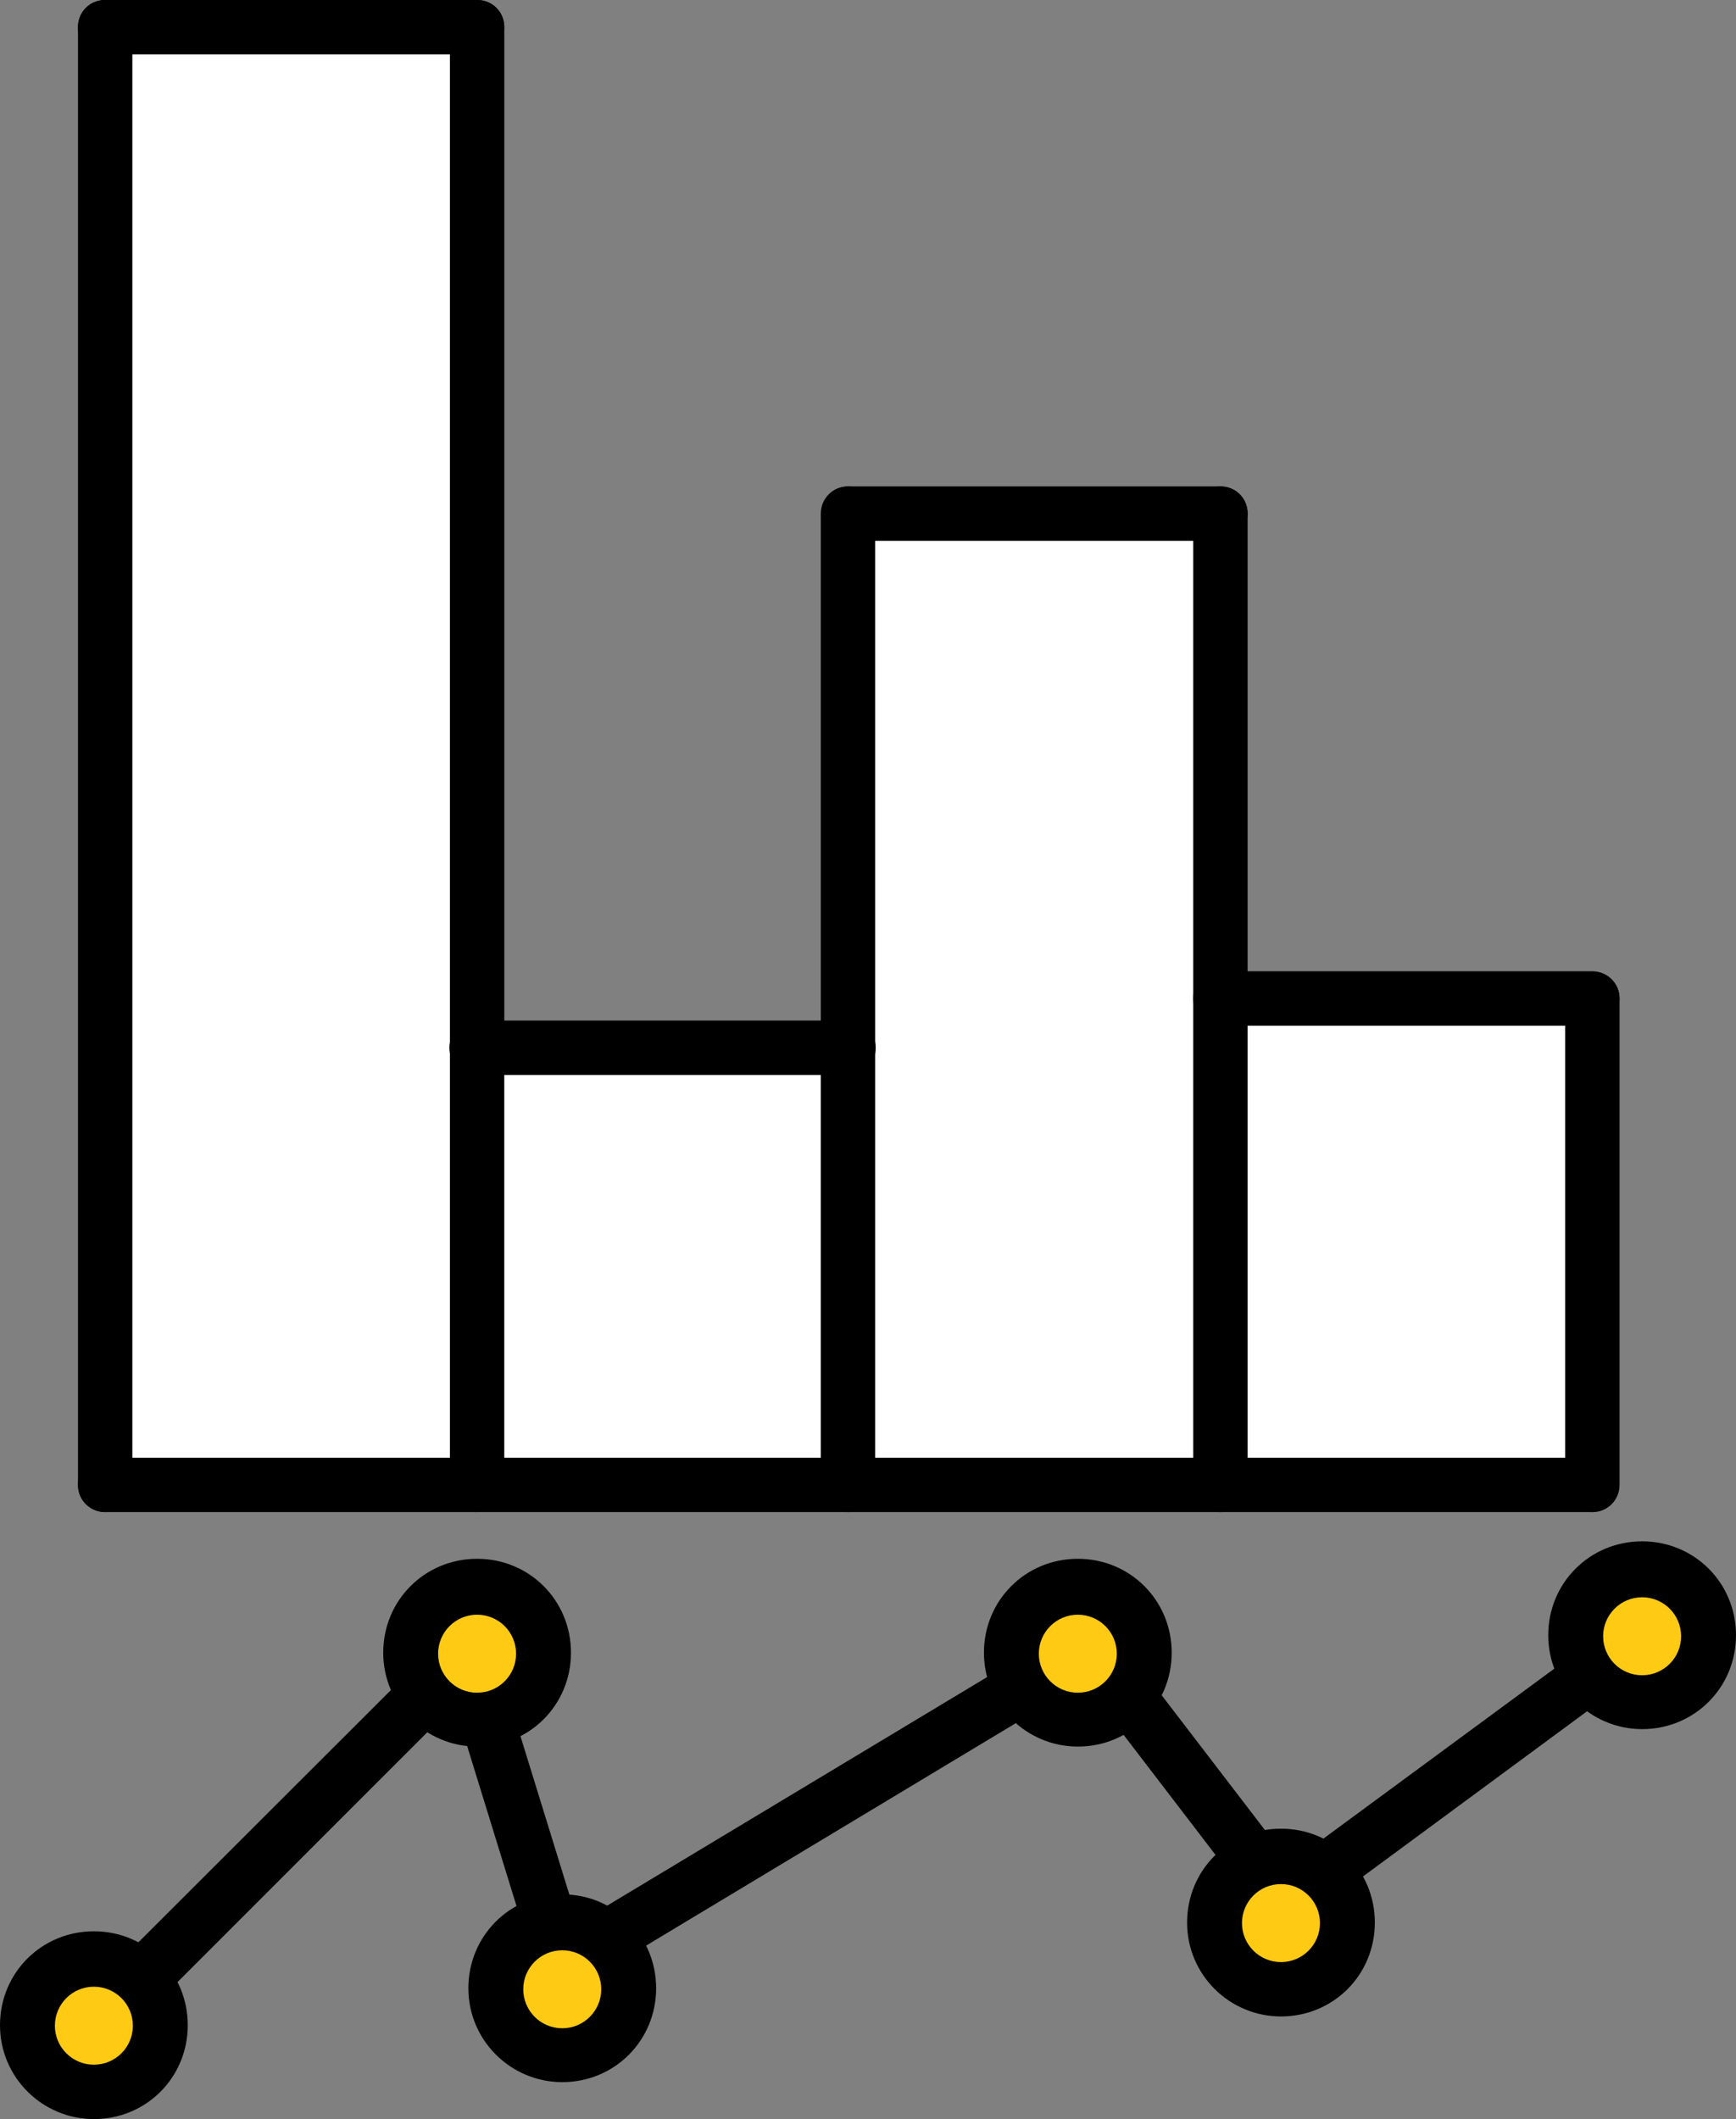
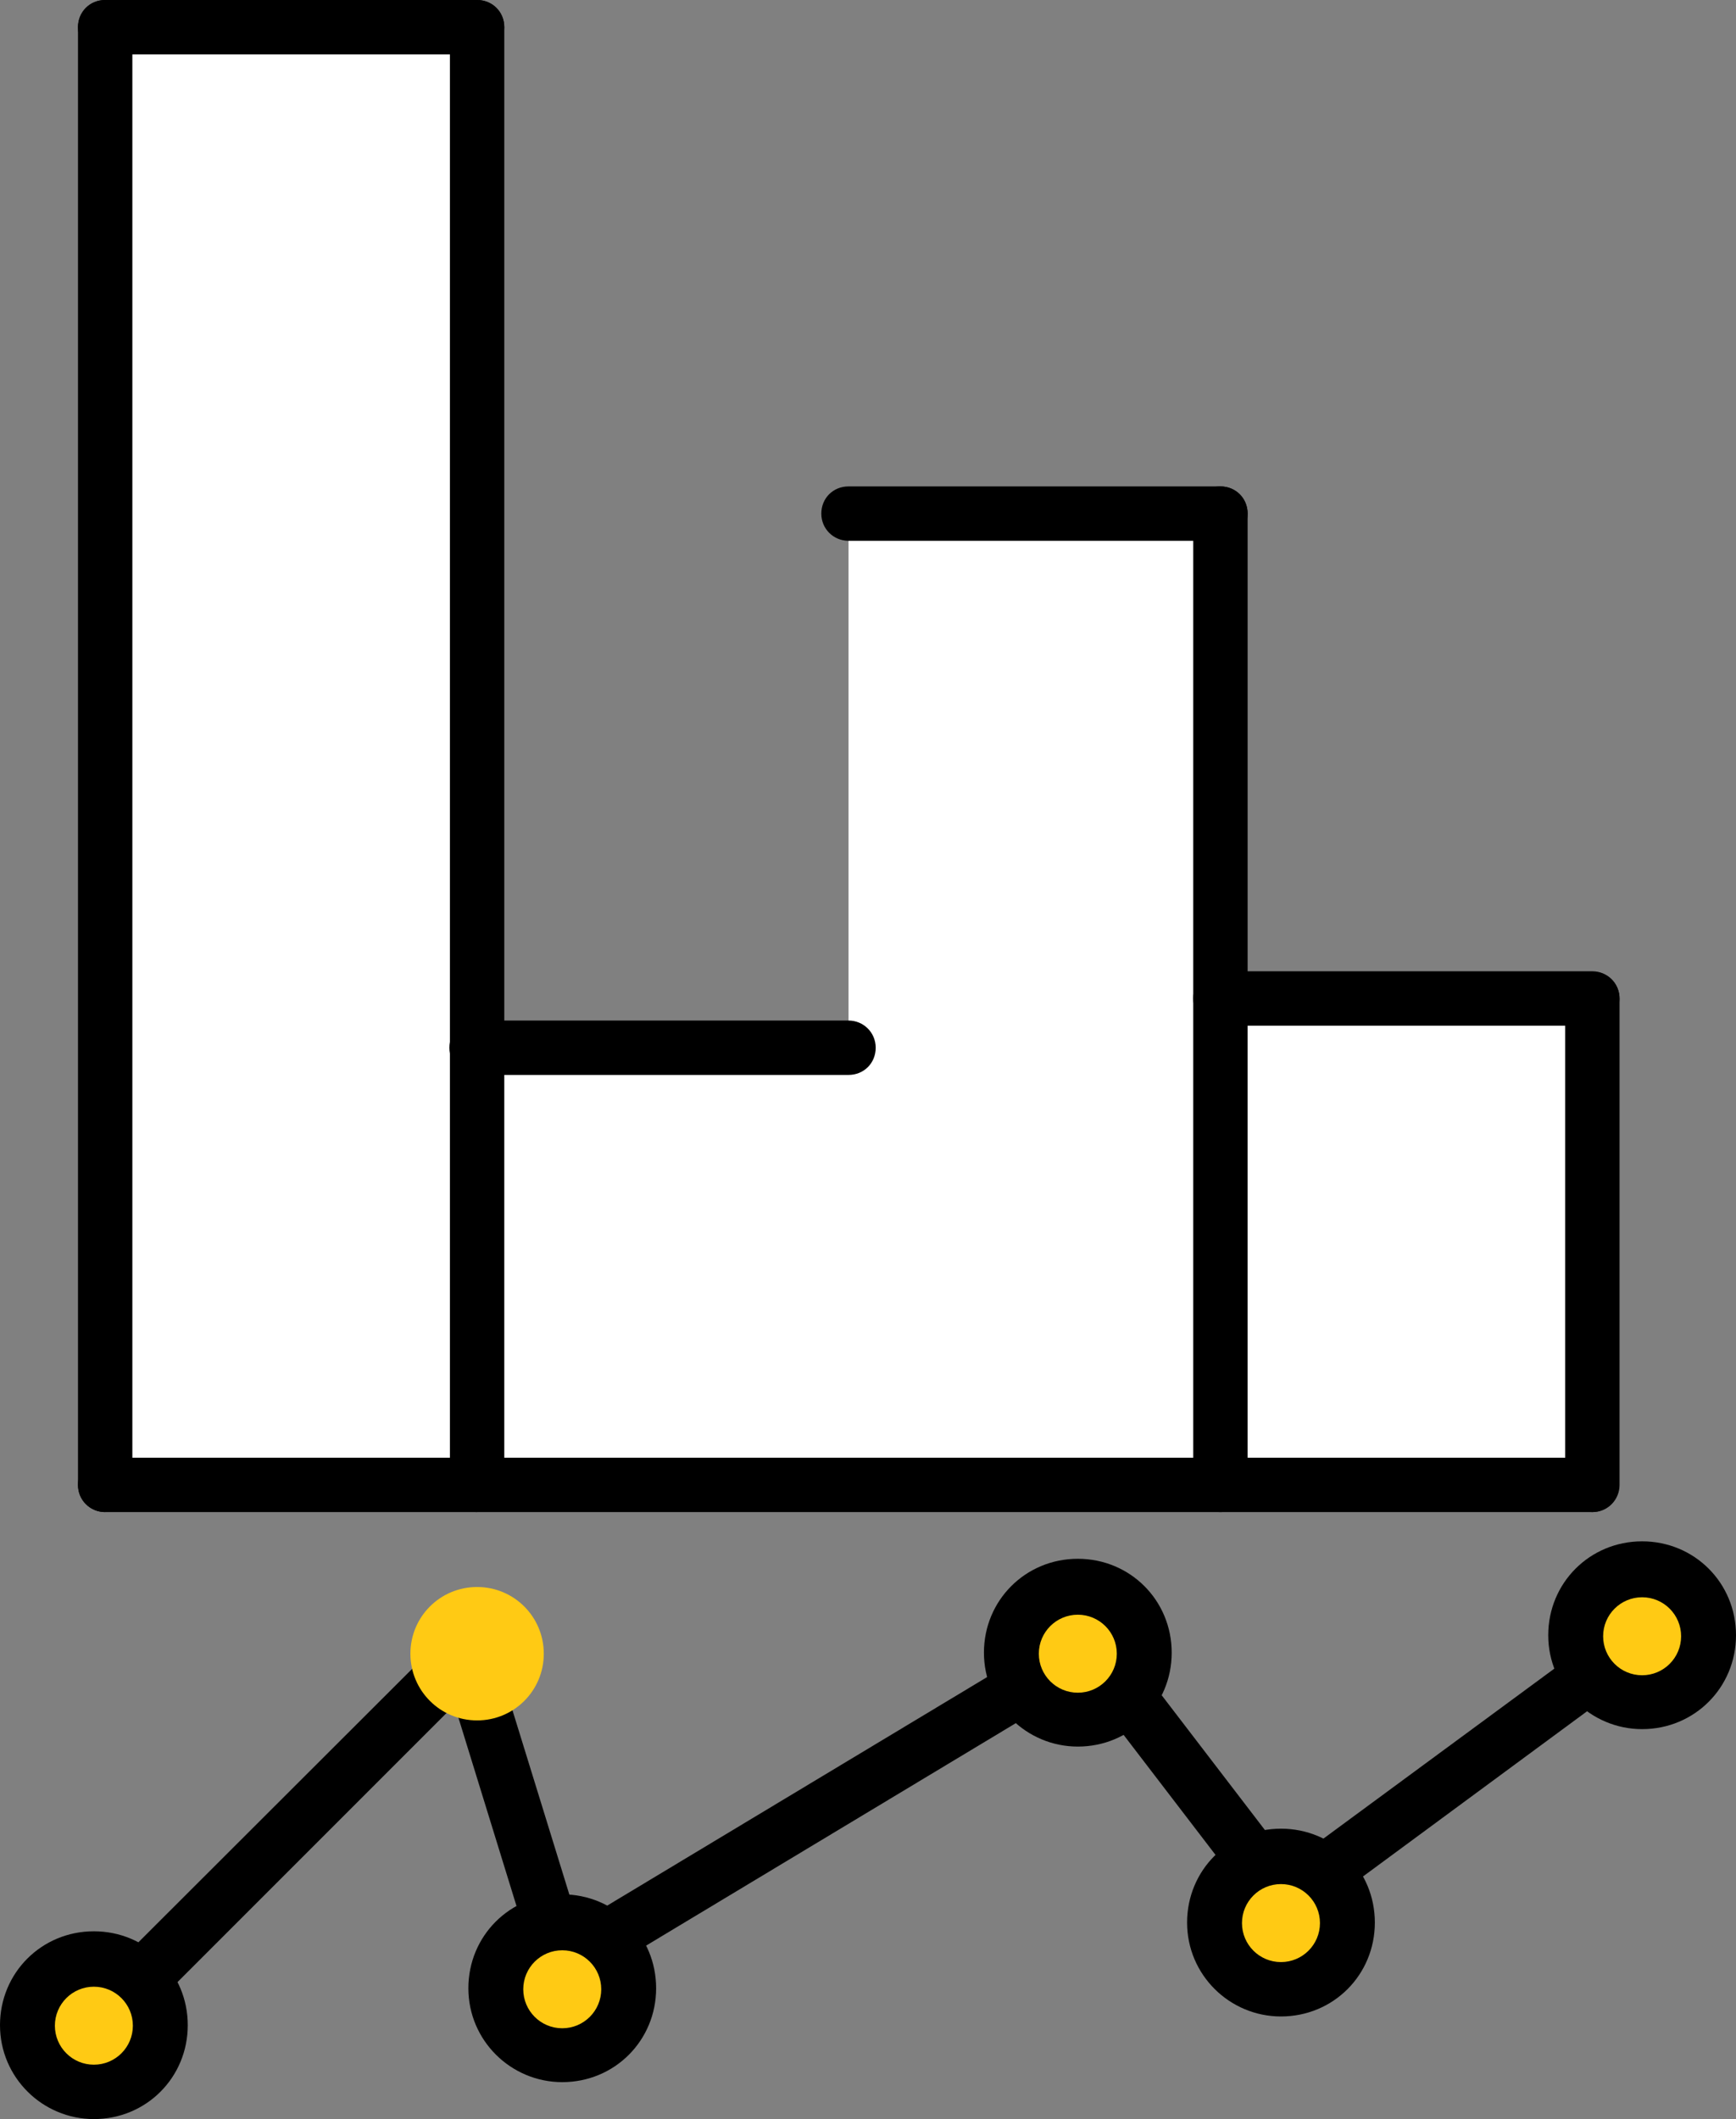
<svg xmlns="http://www.w3.org/2000/svg" id="Calque_2" data-name="Calque 2" viewBox="0 0 33.84 41.3">
  <rect x="0" y="0" width="33.84" height="41.3" fill="#808080" stroke="none" />
  <defs>
    <clipPath id="clippath">
      <rect width="33.84" height="41.3" style="fill: none;" />
    </clipPath>
  </defs>
  <g style="clip-path: url(#clippath);">
    <g>
      <path d="M23.79,19.48v-9.47h-7.25v10.41h-7.24V.53H2.05v28.4h28.99v-9.45s-7.25,0-7.25,0Z" style="fill: #fff;" />
      <path d="M2.05,29.47c-.29,0-.53-.23-.53-.53V.53c0-.29.23-.53.53-.53s.53.23.53.53v28.4c0,.29-.23.53-.53.53Z" />
      <path d="M9.3,29.47c-.29,0-.53-.23-.53-.53V.53c0-.29.23-.53.53-.53s.53.23.53.53v28.4c0,.29-.23.53-.53.53Z" />
-       <path d="M16.53,29.47c-.29,0-.53-.23-.53-.53V10.01c0-.29.23-.53.53-.53s.53.23.53.53v18.93c0,.29-.23.53-.53.53Z" />
      <path d="M23.79,29.47c-.29,0-.53-.23-.53-.53V10.01c0-.29.23-.53.53-.53s.53.23.53.53v18.93c0,.29-.23.53-.53.53Z" />
      <path d="M31.04,29.47H2.05c-.29,0-.53-.23-.53-.53s.23-.53.53-.53h28.98c.29,0,.53.23.53.53s-.23.53-.53.53h.02,0Z" />
      <path d="M31.04,29.47c-.29,0-.53-.23-.53-.53v-9.47c0-.29.23-.53.53-.53s.53.23.53.53v9.47c0,.29-.23.53-.53.53Z" />
      <path d="M31.04,19.99h-7.25c-.29,0-.53-.23-.53-.53s.23-.53.53-.53h7.25c.29,0,.53.23.53.53s-.23.53-.53.53Z" />
      <path d="M9.3,1.06H2.05c-.29,0-.53-.23-.53-.53s.23-.53.53-.53h7.25c.29,0,.53.23.53.53s-.23.53-.53.53Z" />
      <path d="M23.79,10.54h-7.25c-.29,0-.53-.23-.53-.53s.23-.53.53-.53h7.25c.29,0,.53.23.53.53s-.23.53-.53.53Z" />
      <path d="M16.54,20.95h-7.25c-.29,0-.53-.23-.53-.53s.23-.53.53-.53h7.25c.29,0,.53.23.53.53s-.23.53-.53.53Z" />
      <path d="M1.37,40.46c-.14,0-.26-.06-.37-.16-.2-.2-.2-.54,0-.75l7.71-7.7c.14-.14.32-.19.5-.14.17.06.32.17.39.36l1.67,5.41,9.71-5.84c.22-.14.53-.09.7.14l3.47,4.53,6.59-4.85c.23-.17.57-.12.73.12.17.23.12.56-.12.73l-7,5.16c-.23.17-.56.14-.73-.11l-3.5-4.57-9.89,5.95c-.15.09-.31.11-.45.05-.15-.06-.26-.17-.31-.34l-1.61-5.22-7.08,7.08c-.11.11-.23.16-.37.16h-.04Z" />
      <path d="M9.3,33.53c.72,0,1.3-.58,1.3-1.3s-.58-1.3-1.3-1.3-1.3.58-1.3,1.3.58,1.3,1.3,1.3Z" style="fill: #ffca14;" />
-       <path d="M9.3,34.04c-1,0-1.83-.81-1.83-1.83s.81-1.83,1.83-1.83,1.83.81,1.83,1.83-.81,1.83-1.83,1.83ZM9.3,31.47c-.42,0-.76.34-.76.76s.34.76.76.76.76-.34.76-.76-.34-.76-.76-.76Z" />
      <path d="M21.01,33.53c.72,0,1.3-.58,1.3-1.3s-.58-1.3-1.3-1.3-1.3.58-1.3,1.3.58,1.3,1.3,1.3Z" style="fill: #ffca14;" />
      <path d="M21.01,34.04c-1,0-1.83-.81-1.83-1.83s.81-1.83,1.83-1.83,1.83.81,1.83,1.83-.81,1.83-1.83,1.83ZM21.01,31.47c-.42,0-.76.34-.76.76s.34.76.76.76.76-.34.76-.76-.34-.76-.76-.76Z" />
      <path d="M24.96,38.78c.72,0,1.3-.58,1.3-1.3s-.58-1.3-1.3-1.3-1.3.58-1.3,1.3.58,1.3,1.3,1.3Z" style="fill: #ffca14;" />
      <path d="M24.97,39.3c-1,0-1.83-.81-1.83-1.83s.81-1.83,1.83-1.83,1.83.81,1.83,1.83-.81,1.83-1.83,1.83ZM24.97,36.72c-.42,0-.76.34-.76.76s.34.76.76.76.76-.34.76-.76-.34-.76-.76-.76Z" />
      <path d="M10.96,40.06c.72,0,1.3-.58,1.3-1.3s-.58-1.3-1.3-1.3-1.3.58-1.3,1.3.58,1.3,1.3,1.3Z" style="fill: #ffca14;" />
      <path d="M10.96,40.58c-1,0-1.83-.81-1.83-1.83s.81-1.83,1.83-1.83,1.83.81,1.83,1.83-.81,1.83-1.83,1.83ZM10.96,38.01c-.42,0-.76.34-.76.76s.34.76.76.76.76-.34.76-.76-.34-.76-.76-.76Z" />
      <path d="M32.01,33.19c.72,0,1.3-.58,1.3-1.3s-.58-1.3-1.3-1.3-1.3.58-1.3,1.3.58,1.3,1.3,1.3Z" style="fill: #ffca14;" />
      <path d="M32.01,33.7c-1,0-1.83-.81-1.83-1.83s.81-1.83,1.83-1.83,1.83.81,1.83,1.83-.81,1.83-1.83,1.83ZM32.01,31.13c-.42,0-.76.34-.76.76s.34.76.76.76.76-.34.76-.76-.34-.76-.76-.76Z" />
      <path d="M1.83,40.77c.72,0,1.3-.58,1.3-1.3s-.58-1.3-1.3-1.3-1.3.58-1.3,1.3.58,1.3,1.3,1.3Z" style="fill: #ffca14;" />
      <path d="M1.83,41.3c-1,0-1.83-.81-1.83-1.83s.81-1.83,1.83-1.83,1.83.81,1.83,1.83-.81,1.83-1.83,1.83ZM1.83,38.72c-.42,0-.76.34-.76.76s.34.76.76.76.76-.34.76-.76-.34-.76-.76-.76Z" />
    </g>
  </g>
</svg>